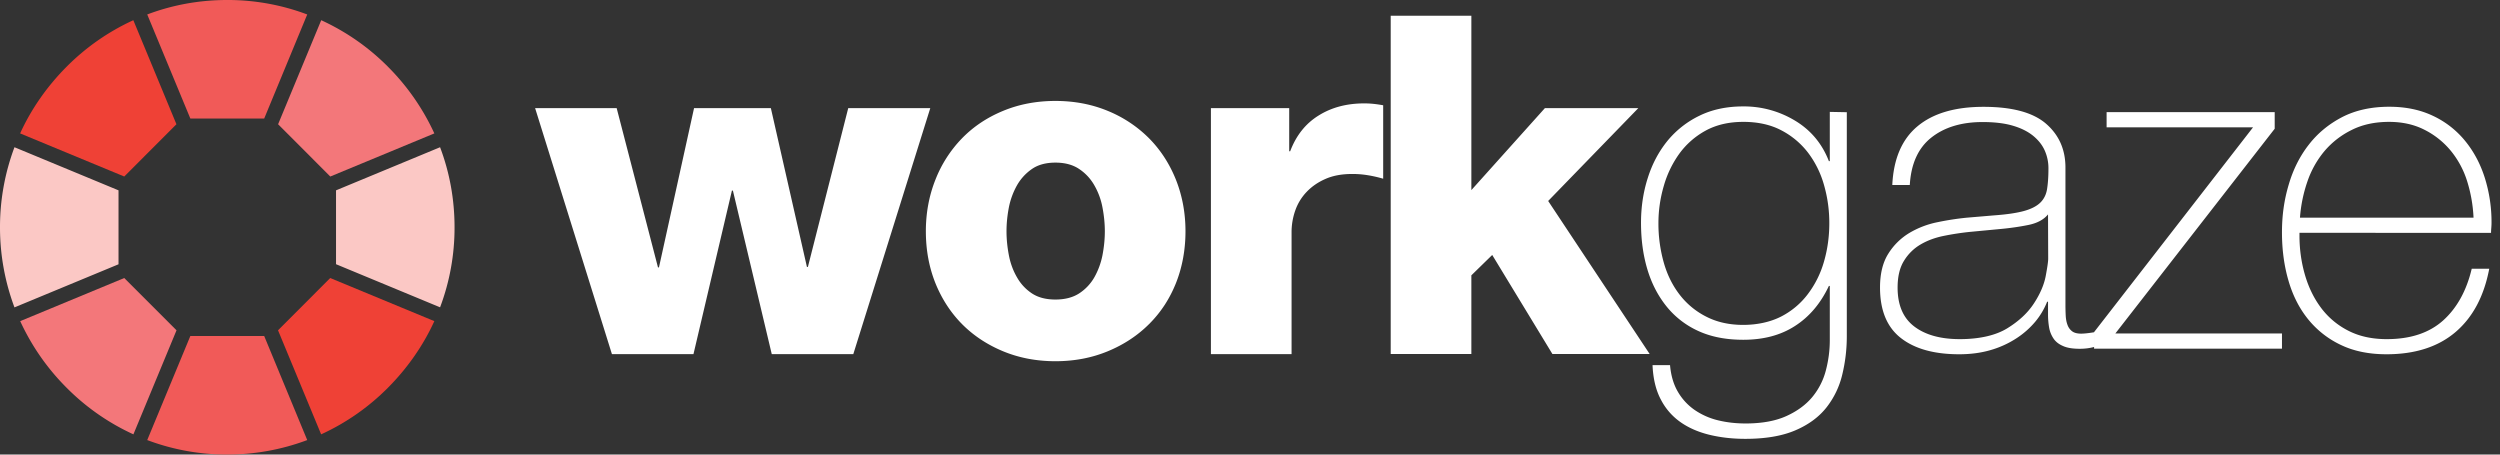
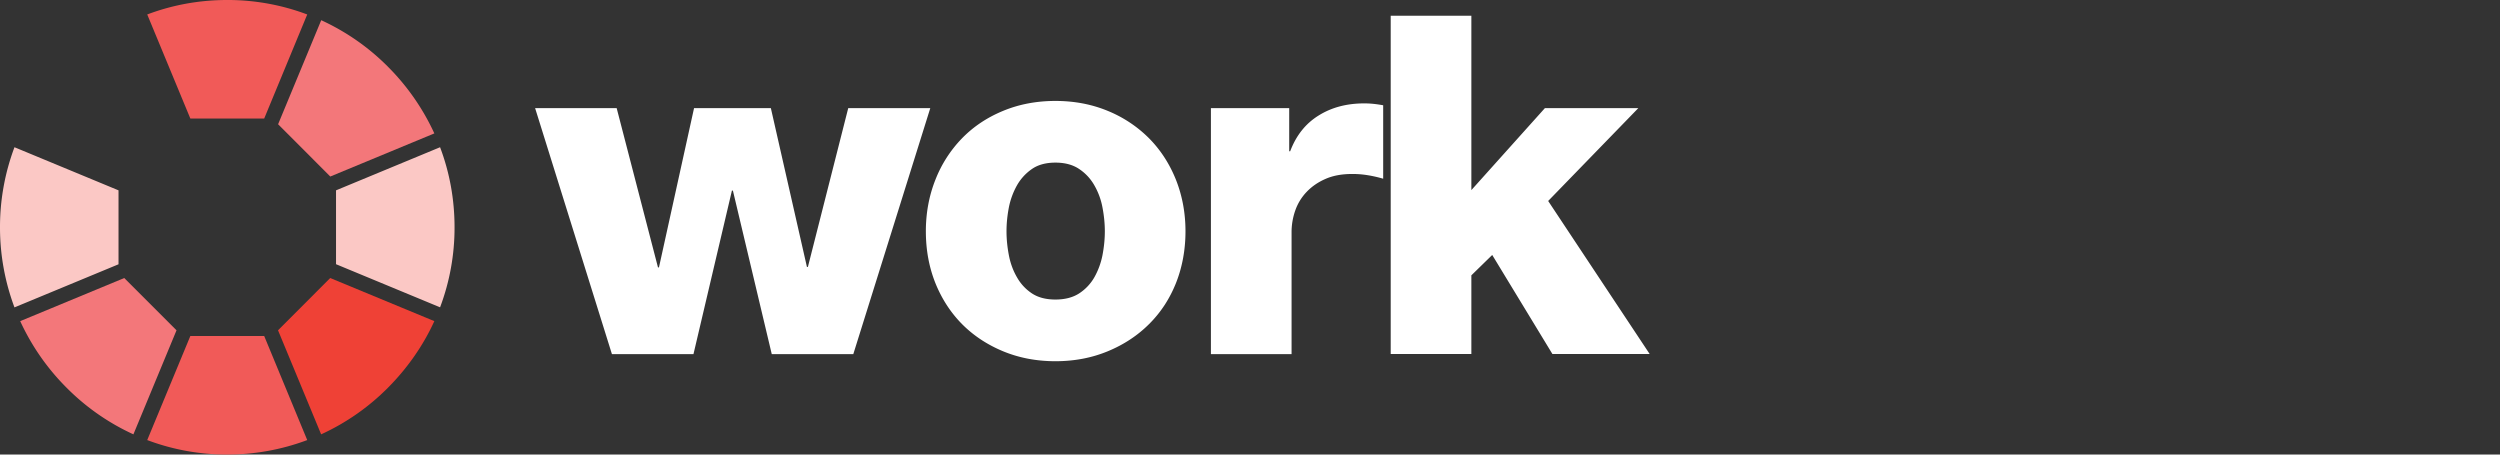
<svg xmlns="http://www.w3.org/2000/svg" fill="none" viewBox="0 0 242 44">
  <rect x="0" y="0" width="242" height="44" fill="#333333" stroke="none" />
  <path d="M82.6 34.277h-7.894l-3.761-15.828h-.095l-3.722 15.828h-7.894l-7.435-23.81h7.894l3.999 15.417h.095l3.397-15.417h7.435l3.491 15.37h.095l3.904-15.37h7.942L82.6 34.277zm7.023-11.885c0-1.774.309-3.436.919-4.98a12.042 12.042 0 012.573-4.015c1.1-1.132 2.423-2.019 3.975-2.66 1.544-.642 3.238-.966 5.075-.966 1.837 0 3.524.324 5.075.966a12.109 12.109 0 013.999 2.66c1.116 1.132 1.98 2.47 2.597 4.015.61 1.544.919 3.206.919 4.98 0 1.774-.309 3.468-.919 5.004-.61 1.528-1.473 2.85-2.597 3.967-1.116 1.116-2.447 1.995-3.999 2.637-1.543.641-3.238.966-5.075.966-1.837 0-3.531-.325-5.075-.966-1.544-.642-2.867-1.52-3.975-2.637-1.1-1.116-1.956-2.439-2.573-3.967-.61-1.536-.919-3.199-.919-5.004zm7.807 0c0 .768.08 1.536.23 2.32.15.784.412 1.489.784 2.13a4.493 4.493 0 001.449 1.56c.601.396 1.354.593 2.272.593.919 0 1.679-.197 2.296-.593a4.556 4.556 0 001.473-1.56 7.201 7.201 0 00.784-2.13c.15-.784.23-1.552.23-2.32 0-.768-.08-1.536-.23-2.32a6.736 6.736 0 00-.784-2.13 4.618 4.618 0 00-1.473-1.584c-.609-.411-1.377-.617-2.296-.617-.918 0-1.679.206-2.272.617a4.794 4.794 0 00-1.45 1.584 7.207 7.207 0 00-.783 2.13c-.15.784-.23 1.552-.23 2.32zm19.787-11.925h7.578v4.173h.095c.578-1.528 1.496-2.684 2.755-3.46 1.251-.784 2.724-1.172 4.41-1.172.309 0 .61.016.919.048.309.032.609.079.918.134v7.11a11.952 11.952 0 00-1.496-.34 9.107 9.107 0 00-1.497-.119c-.982 0-1.829.15-2.549.46-.721.309-1.33.72-1.837 1.243a4.963 4.963 0 00-1.125 1.813 6.318 6.318 0 00-.364 2.13v11.79h-7.807v-23.81zm17.404-8.947h7.807v16.881l7.118-7.934h9.042l-8.725 8.987 9.826 14.815h-9.414l-5.828-9.589-2.019 1.972v7.617h-7.807V1.52z" fill="#fff" />
-   <path d="M178.771 10.863v21.688c0 1.274-.15 2.518-.443 3.721a8.17 8.17 0 01-1.536 3.183c-.729.919-1.727 1.655-3.001 2.201-1.275.547-2.89.824-4.846.824-1.212 0-2.36-.127-3.421-.38-1.061-.254-2.003-.65-2.803-1.204a6.022 6.022 0 01-1.932-2.185c-.49-.903-.768-2.027-.823-3.365h1.694c.088 1.005.341 1.868.761 2.581a5.476 5.476 0 001.623 1.758 6.8 6.8 0 002.248.997c.832.206 1.727.31 2.677.31 1.575 0 2.89-.238 3.943-.713 1.053-.476 1.892-1.093 2.518-1.845a6.66 6.66 0 001.314-2.581c.253-.967.38-1.94.38-2.914V27.68h-.087c-.8 1.695-1.892 2.985-3.278 3.872-1.378.895-3.048 1.338-5.012 1.338-1.694 0-3.159-.293-4.394-.87a8.382 8.382 0 01-3.073-2.408c-.815-1.03-1.425-2.217-1.829-3.587-.404-1.37-.601-2.85-.601-4.457 0-1.513.213-2.954.649-4.324.427-1.362 1.061-2.557 1.892-3.587a9.148 9.148 0 013.096-2.446c1.235-.61 2.653-.91 4.26-.91a9.55 9.55 0 015.012 1.377c1.528.918 2.621 2.225 3.278 3.92h.087v-4.767l1.647.031zm-10.032.935c-1.394 0-2.605.285-3.634.847a7.731 7.731 0 00-2.542 2.225 10.059 10.059 0 00-1.512 3.143 12.778 12.778 0 00-.515 3.587 13.9 13.9 0 00.515 3.809c.34 1.203.863 2.248 1.56 3.143a7.506 7.506 0 002.581 2.114c1.029.523 2.209.784 3.547.784s2.613-.27 3.658-.8a7.569 7.569 0 002.605-2.185 9.495 9.495 0 001.56-3.143c.34-1.172.515-2.415.515-3.722 0-1.306-.175-2.51-.515-3.698a9.345 9.345 0 00-1.56-3.143 7.77 7.77 0 00-2.605-2.162c-1.037-.538-2.256-.8-3.658-.8zm29.51 17.412h-.087a7.099 7.099 0 01-1.156 1.94 8.213 8.213 0 01-1.853 1.622 9.256 9.256 0 01-2.47 1.117c-.918.269-1.932.404-3.033.404-2.438 0-4.323-.53-5.661-1.584-1.338-1.053-2.003-2.676-2.003-4.878 0-1.338.269-2.43.8-3.27a6.115 6.115 0 012.027-2.003 8.648 8.648 0 012.715-1.045 26.798 26.798 0 012.875-.443l2.628-.222c1.22-.087 2.178-.23 2.875-.42.696-.19 1.227-.459 1.583-.8.356-.34.578-.783.665-1.314.087-.538.135-1.203.135-2.003a4.2 4.2 0 00-.356-1.734c-.238-.538-.61-1.006-1.117-1.425-.507-.412-1.156-.745-1.964-.982-.799-.238-1.781-.356-2.937-.356-2.051 0-3.706.506-4.973 1.512-1.266 1.005-1.955 2.541-2.074 4.584h-1.694c.118-2.526.926-4.418 2.43-5.677 1.505-1.259 3.635-1.892 6.398-1.892s4.775.538 6.041 1.623c1.259 1.085 1.893 2.502 1.893 4.252v13.318c0 .325.008.65.024.982.015.324.063.625.158.887.087.269.237.483.443.649.206.166.507.245.895.245.293 0 .713-.047 1.251-.134v1.425c-.443.119-.91.174-1.386.174-.68 0-1.227-.087-1.623-.27-.404-.173-.704-.41-.91-.712a2.743 2.743 0 01-.428-1.045 7.561 7.561 0 01-.111-1.314v-1.212zm0-8.457c-.411.507-1.045.847-1.892 1.021-.847.174-1.79.31-2.827.404l-2.85.27c-.832.086-1.663.213-2.494.38-.832.166-1.584.435-2.249.823a4.565 4.565 0 00-1.623 1.584c-.42.665-.626 1.535-.626 2.605 0 1.694.539 2.945 1.608 3.76 1.068.816 2.541 1.228 4.41 1.228 1.868 0 3.46-.349 4.592-1.045 1.133-.697 1.988-1.497 2.582-2.408.593-.902.973-1.781 1.14-2.628.158-.847.245-1.418.245-1.718l-.016-4.276zm22.646 11.528v1.473h-18.188v-1.607l15.385-19.819h-14.173v-1.473h16.271v1.608L204.766 32.28h16.129zm1.694-9.746v.269c0 1.338.182 2.613.538 3.832.357 1.22.887 2.288 1.584 3.207a7.547 7.547 0 002.637 2.185c1.061.539 2.288.8 3.69.8 2.296 0 4.109-.602 5.455-1.805 1.338-1.204 2.265-2.875 2.771-5.012h1.695c-.507 2.676-1.6 4.719-3.278 6.144-1.679 1.425-3.904 2.138-6.667 2.138-1.695 0-3.175-.301-4.434-.91a9.02 9.02 0 01-3.167-2.495c-.848-1.053-1.481-2.304-1.893-3.737-.42-1.441-.625-2.993-.625-4.656 0-1.663.213-3.143.649-4.608.427-1.473 1.077-2.764 1.94-3.872.863-1.117 1.94-2.003 3.23-2.676 1.291-.665 2.811-1.006 4.569-1.006 1.607 0 3.025.3 4.26.895a8.844 8.844 0 013.096 2.43c.831 1.022 1.465 2.21 1.892 3.564a14.33 14.33 0 01.649 4.339c0 .15-.008.316-.023.514a6.024 6.024 0 00-.024.468l-18.544-.008zm16.849-1.473a13.858 13.858 0 00-.625-3.54 8.755 8.755 0 00-1.584-2.937 7.876 7.876 0 00-2.549-2.027c-.998-.507-2.138-.76-3.421-.76-1.37 0-2.581.261-3.618.784a8.17 8.17 0 00-2.637 2.05 9.232 9.232 0 00-1.655 2.962 13.77 13.77 0 00-.712 3.476h16.801v-.008z" fill="#fff" />
  <path d="M31.965 26.913l-5.052 5.06 4.173 10.071a22.014 22.014 0 006.453-4.497c.008 0 .008 0 .008-.008 1.86-1.869 3.405-4.054 4.497-6.453l-10.08-4.173z" fill="#EF4136" />
-   <path d="M6.437 37.555l.016-.008c-.008 0-.008 0-.008-.008l-.008.016z" fill="#009ADE" />
  <path d="M37.563 6.437l-.024.008s.008 0 .008.008l.016-.016zm-31.126 0l.008.016c0-.008 0-.008.008-.008l-.016-.008z" fill="#3197C9" />
  <path d="M18.425 32.527l-4.173 10.072A21.804 21.804 0 0021.996 44a21.98 21.98 0 007.744-1.401l-4.165-10.072h-7.15z" fill="#F15A58" />
  <path d="M12.027 26.913L1.956 31.086a22.223 22.223 0 004.497 6.453c0 .008 0 .008.008.008a22.015 22.015 0 006.453 4.497l4.173-10.071-5.06-5.06zm19.946-9.826l10.071-4.173a22.244 22.244 0 00-4.49-6.453c0-.008-.007-.008-.007-.008a22.013 22.013 0 00-6.453-4.497L26.92 12.027l5.052 5.06z" fill="#F3777A" />
  <path d="M25.575 11.473L29.74 1.401A21.803 21.803 0 0021.996 0c-2.668 0-5.273.467-7.744 1.401l4.173 10.072h7.15z" fill="#F15A58" />
-   <path d="M12.027 17.087l5.052-5.06-4.173-10.071a22.013 22.013 0 00-6.453 4.497c-.008 0-.008 0-.008.008-1.86 1.869-3.405 4.054-4.497 6.453l10.08 4.173z" fill="#EF4136" />
  <path d="M11.473 18.425L1.401 14.252A21.99 21.99 0 000 22.004c0 2.668.475 5.273 1.401 7.752l10.072-4.173v-7.158zm31.126-4.173l-10.072 4.173v7.15l10.072 4.173A21.846 21.846 0 0044 21.996c0-2.668-.467-5.273-1.401-7.744z" fill="#FBC8C5" />
</svg>